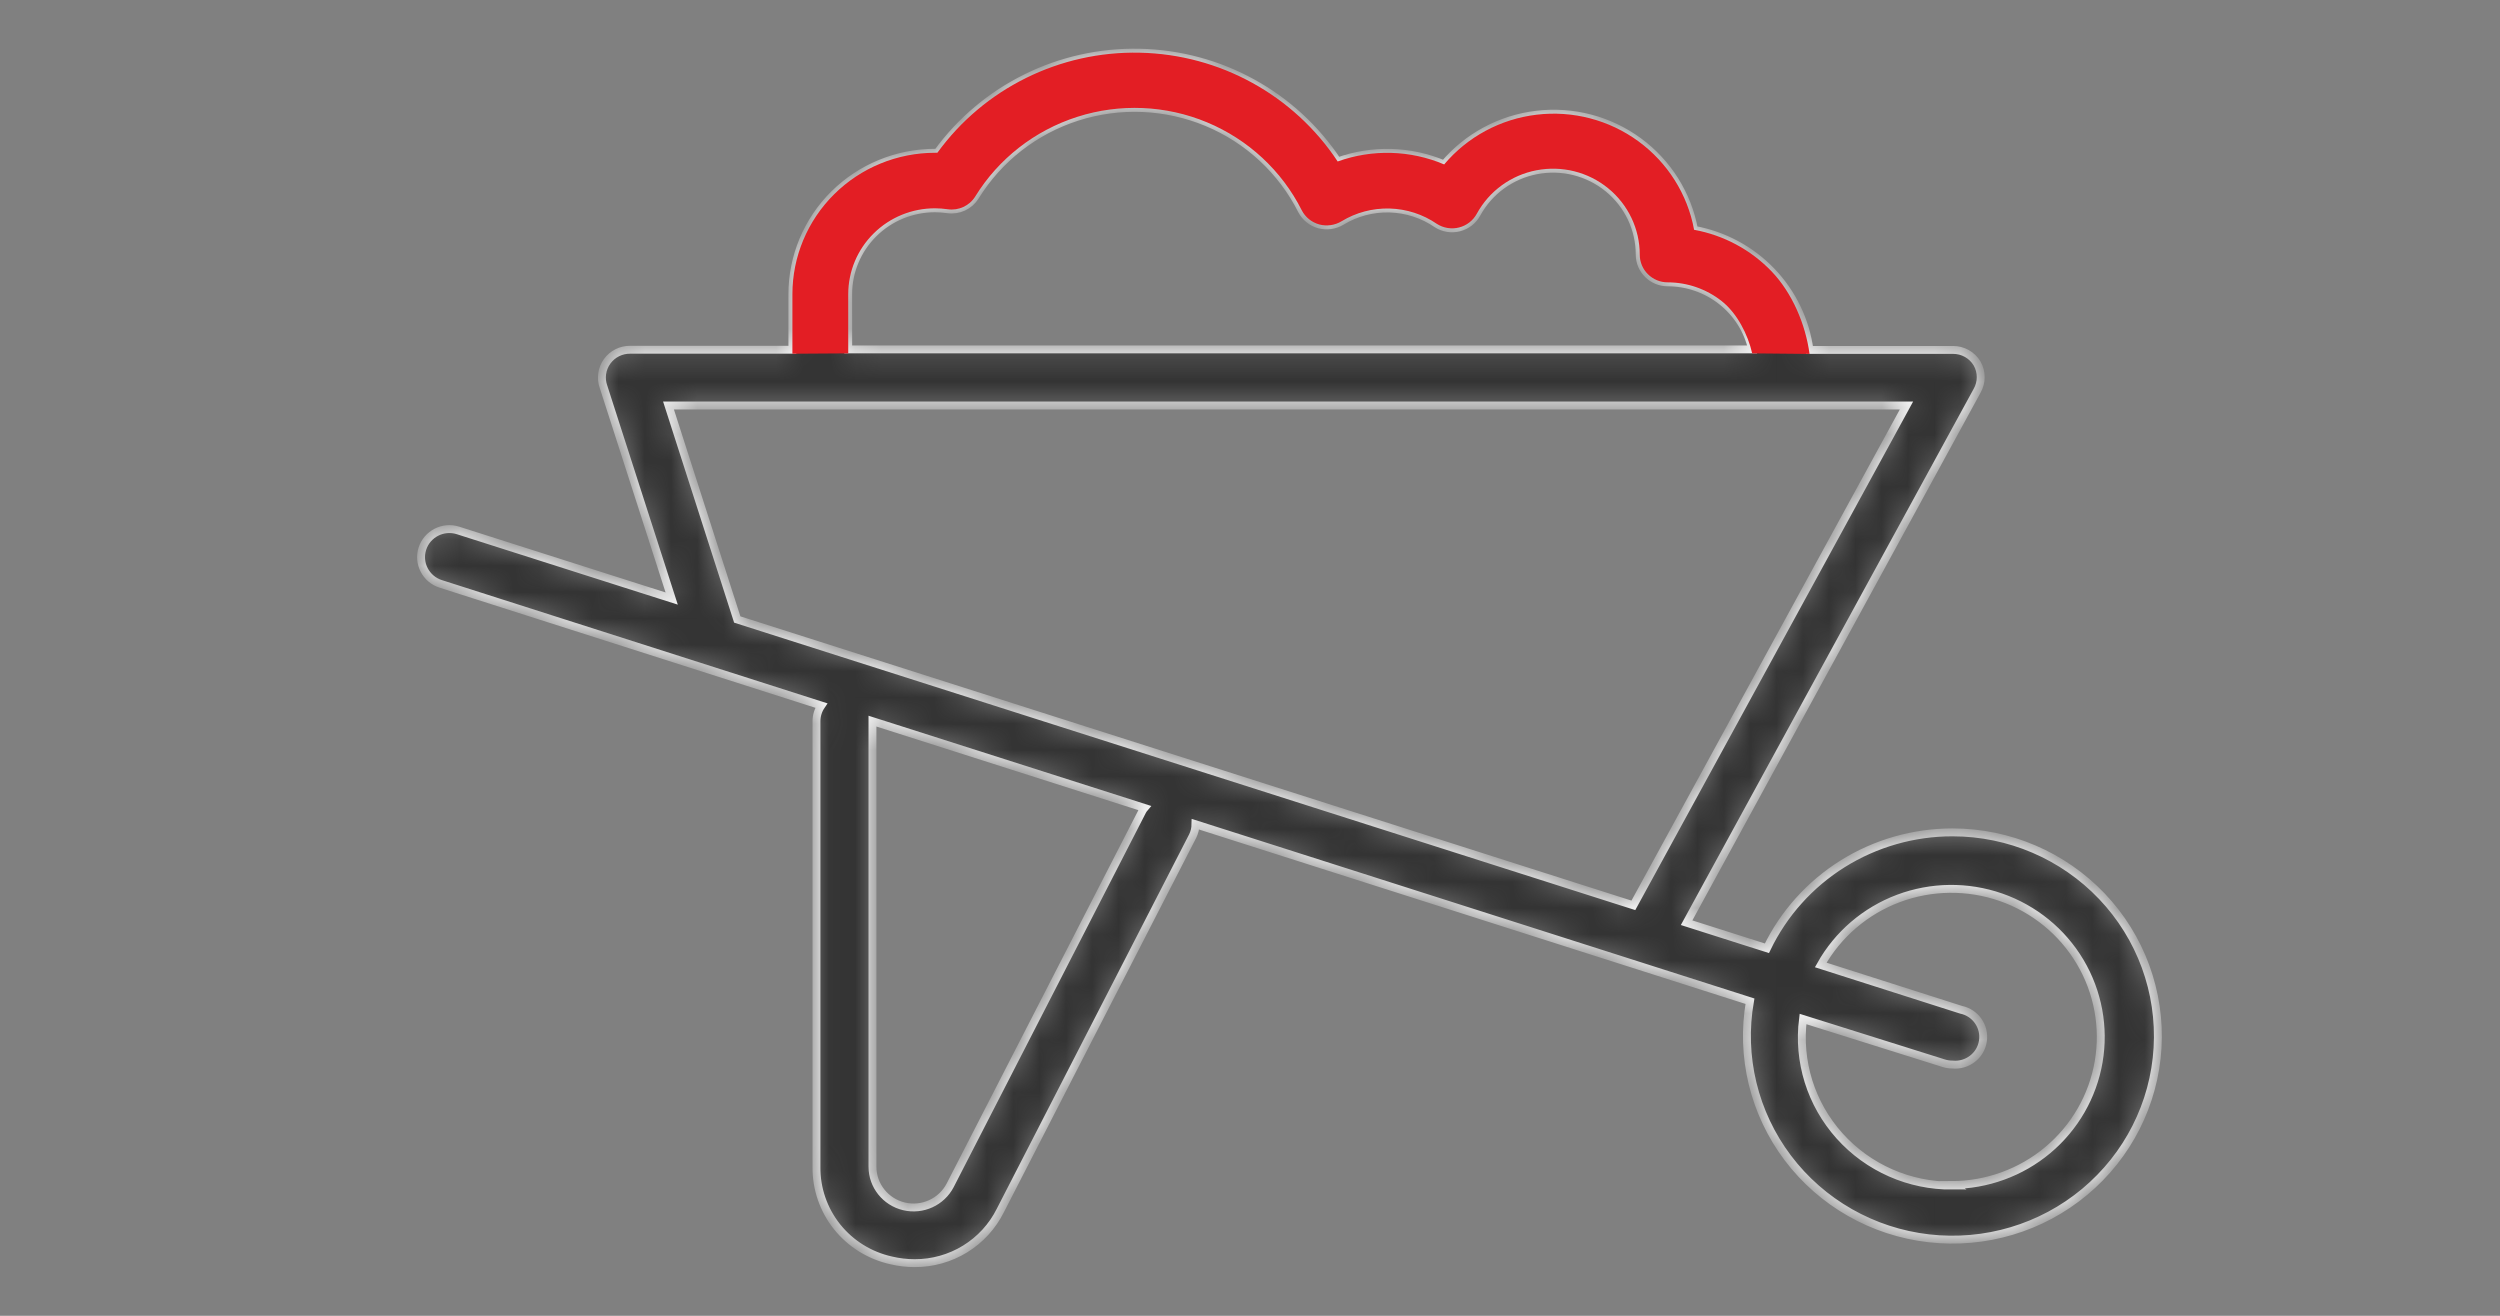
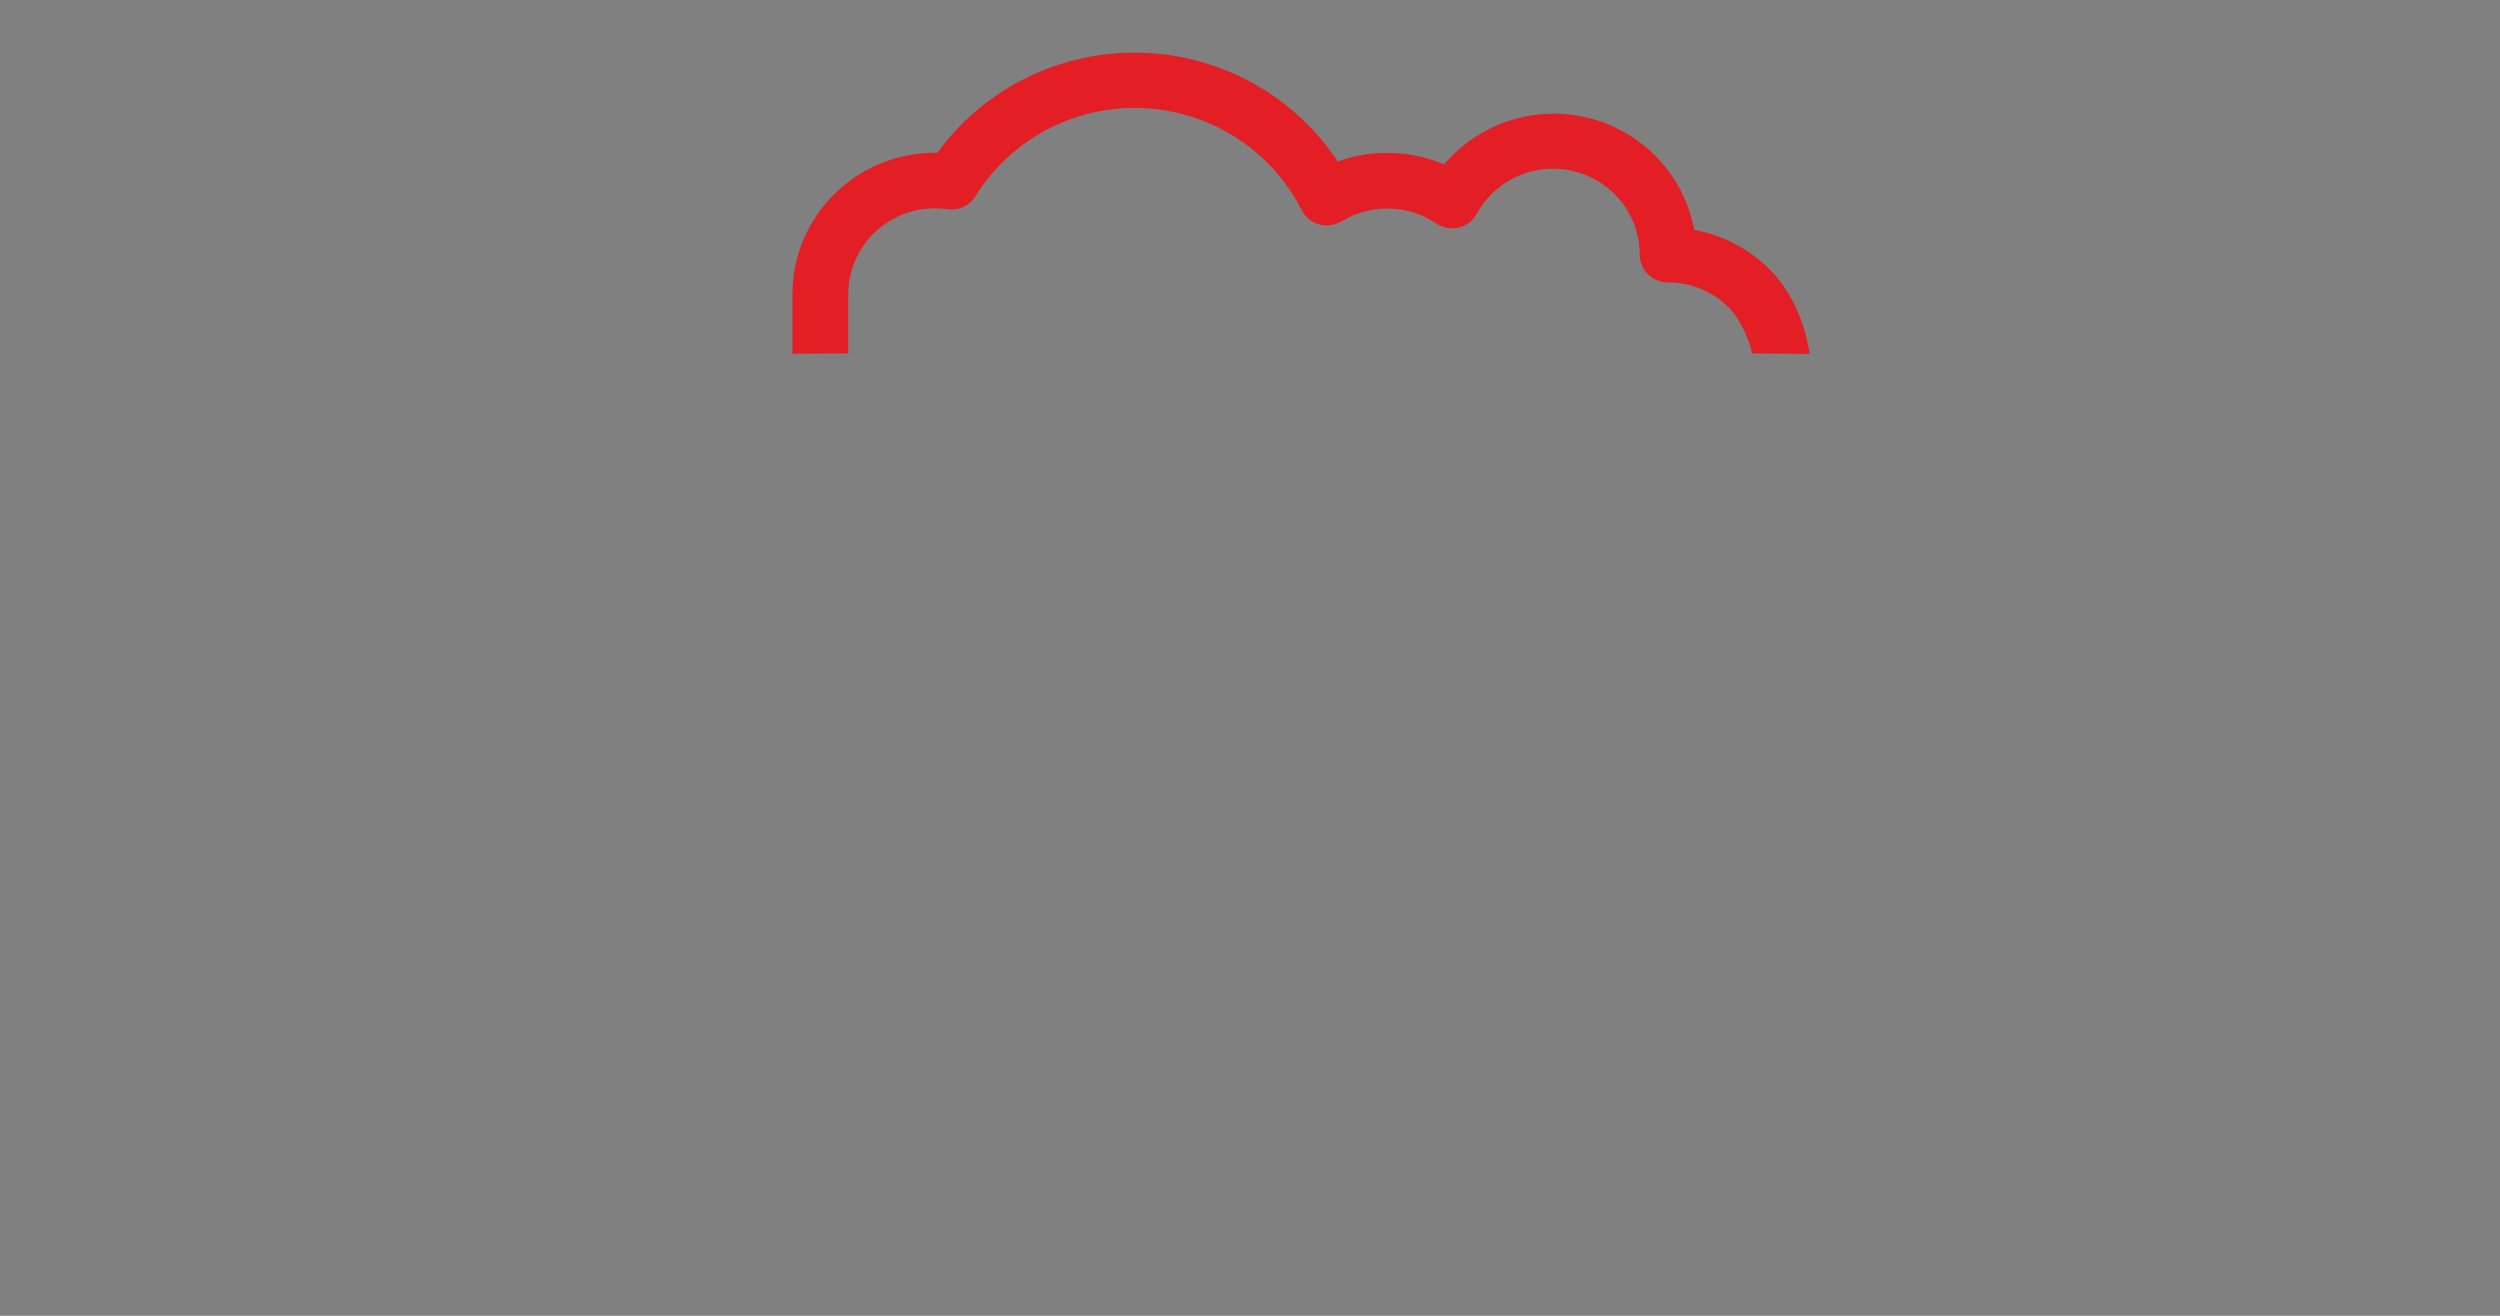
<svg xmlns="http://www.w3.org/2000/svg" width="95" height="50" viewBox="0 0 95 50" fill="none">
  <rect x="0" y="0" width="95" height="50" fill="#808080" stroke="none" />
  <mask id="path-1-inside-1_2281_158" fill="white">
    <path d="M74.192 31.63C72.717 31.63 71.273 32.043 70.025 32.822C68.778 33.601 67.778 34.715 67.143 36.034L64.091 35.063L75.129 14.852C75.314 14.529 75.314 14.133 75.129 13.811C74.938 13.491 74.589 13.295 74.213 13.297H68.761C68.61 12.175 68.104 11.129 67.316 10.309C66.528 9.489 65.498 8.937 64.375 8.732C64.127 7.384 63.37 6.182 62.259 5.369C61.147 4.556 59.763 4.194 58.392 4.358C57.02 4.521 55.763 5.198 54.877 6.248C53.592 5.702 52.145 5.662 50.831 6.136C49.165 3.615 46.353 2.068 43.312 2.002C40.272 1.936 37.394 3.359 35.619 5.805H35.533C34.095 5.805 32.716 6.371 31.698 7.379C30.681 8.387 30.11 9.754 30.11 11.18V13.29H23.948C23.601 13.287 23.273 13.451 23.071 13.732C22.869 14.012 22.817 14.373 22.933 14.697L25.524 22.745L17.403 20.156C16.837 19.977 16.232 20.288 16.051 20.849C15.871 21.411 16.184 22.01 16.751 22.189L31.21 26.811C31.091 26.986 31.027 27.191 31.026 27.402V44.342C31.016 45.167 31.293 45.971 31.809 46.618C32.326 47.264 33.052 47.715 33.865 47.895C34.158 47.965 34.459 48 34.76 48C35.435 48.002 36.098 47.815 36.673 47.462C37.248 47.108 37.711 46.603 38.011 46.002L45.322 31.771C45.391 31.63 45.427 31.477 45.429 31.321L66.498 38.046C66.131 40.143 66.652 42.298 67.938 44.003C69.225 45.707 71.163 46.812 73.296 47.056C75.431 47.3 77.572 46.662 79.216 45.292C80.86 43.922 81.863 41.942 81.987 39.817C82.111 37.692 81.347 35.609 79.874 34.06C78.4 32.512 76.348 31.632 74.2 31.63L74.192 31.63ZM32.231 11.18C32.231 10.313 32.58 9.482 33.199 8.87C33.818 8.257 34.658 7.914 35.533 7.916C35.692 7.917 35.85 7.929 36.008 7.951C36.425 8.013 36.838 7.822 37.059 7.466C37.944 6.03 39.32 4.957 40.935 4.44C42.551 3.923 44.3 3.997 45.866 4.649C47.431 5.302 48.709 6.488 49.467 7.994C49.602 8.255 49.842 8.448 50.127 8.528C50.416 8.606 50.724 8.563 50.979 8.408C51.527 8.075 52.161 7.907 52.804 7.924C53.447 7.942 54.07 8.144 54.599 8.507C54.849 8.668 55.156 8.718 55.444 8.644C55.733 8.571 55.978 8.38 56.118 8.12C56.587 7.262 57.418 6.657 58.384 6.471C59.35 6.284 60.349 6.535 61.109 7.155C61.869 7.775 62.308 8.699 62.308 9.675C62.308 10.257 62.785 10.73 63.373 10.73C64.12 10.731 64.844 10.983 65.427 11.446C66.011 11.909 66.418 12.554 66.582 13.277H32.232L32.231 11.18ZM43.412 30.815L36.108 45.039C35.779 45.676 35.053 46.008 34.351 45.841C33.649 45.674 33.154 45.051 33.154 44.336V27.403L43.49 30.702C43.46 30.737 43.434 30.775 43.412 30.815ZM28.016 23.541L25.403 15.409H72.446L62.068 34.403L28.016 23.541ZM74.192 45.053C72.555 45.066 70.992 44.378 69.904 43.165C68.815 41.952 68.309 40.332 68.514 38.722L73.866 40.404C73.971 40.436 74.082 40.453 74.192 40.453C74.755 40.508 75.264 40.118 75.35 39.564C75.437 39.011 75.072 38.486 74.519 38.37L69.188 36.668C69.839 35.508 70.884 34.613 72.137 34.142C73.39 33.672 74.77 33.655 76.034 34.095C77.298 34.536 78.365 35.405 79.044 36.549C79.724 37.693 79.973 39.039 79.749 40.348C79.524 41.657 78.84 42.845 77.816 43.703C76.793 44.56 75.497 45.03 74.157 45.032L74.192 45.053Z" />
  </mask>
-   <path d="M74.192 31.63C72.717 31.63 71.273 32.043 70.025 32.822C68.778 33.601 67.778 34.715 67.143 36.034L64.091 35.063L75.129 14.852C75.314 14.529 75.314 14.133 75.129 13.811C74.938 13.491 74.589 13.295 74.213 13.297H68.761C68.61 12.175 68.104 11.129 67.316 10.309C66.528 9.489 65.498 8.937 64.375 8.732C64.127 7.384 63.37 6.182 62.259 5.369C61.147 4.556 59.763 4.194 58.392 4.358C57.02 4.521 55.763 5.198 54.877 6.248C53.592 5.702 52.145 5.662 50.831 6.136C49.165 3.615 46.353 2.068 43.312 2.002C40.272 1.936 37.394 3.359 35.619 5.805H35.533C34.095 5.805 32.716 6.371 31.698 7.379C30.681 8.387 30.11 9.754 30.11 11.18V13.29H23.948C23.601 13.287 23.273 13.451 23.071 13.732C22.869 14.012 22.817 14.373 22.933 14.697L25.524 22.745L17.403 20.156C16.837 19.977 16.232 20.288 16.051 20.849C15.871 21.411 16.184 22.01 16.751 22.189L31.21 26.811C31.091 26.986 31.027 27.191 31.026 27.402V44.342C31.016 45.167 31.293 45.971 31.809 46.618C32.326 47.264 33.052 47.715 33.865 47.895C34.158 47.965 34.459 48 34.76 48C35.435 48.002 36.098 47.815 36.673 47.462C37.248 47.108 37.711 46.603 38.011 46.002L45.322 31.771C45.391 31.63 45.427 31.477 45.429 31.321L66.498 38.046C66.131 40.143 66.652 42.298 67.938 44.003C69.225 45.707 71.163 46.812 73.296 47.056C75.431 47.3 77.572 46.662 79.216 45.292C80.86 43.922 81.863 41.942 81.987 39.817C82.111 37.692 81.347 35.609 79.874 34.06C78.4 32.512 76.348 31.632 74.2 31.63L74.192 31.63ZM32.231 11.18C32.231 10.313 32.58 9.482 33.199 8.87C33.818 8.257 34.658 7.914 35.533 7.916C35.692 7.917 35.85 7.929 36.008 7.951C36.425 8.013 36.838 7.822 37.059 7.466C37.944 6.03 39.32 4.957 40.935 4.44C42.551 3.923 44.3 3.997 45.866 4.649C47.431 5.302 48.709 6.488 49.467 7.994C49.602 8.255 49.842 8.448 50.127 8.528C50.416 8.606 50.724 8.563 50.979 8.408C51.527 8.075 52.161 7.907 52.804 7.924C53.447 7.942 54.07 8.144 54.599 8.507C54.849 8.668 55.156 8.718 55.444 8.644C55.733 8.571 55.978 8.38 56.118 8.12C56.587 7.262 57.418 6.657 58.384 6.471C59.35 6.284 60.349 6.535 61.109 7.155C61.869 7.775 62.308 8.699 62.308 9.675C62.308 10.257 62.785 10.73 63.373 10.73C64.12 10.731 64.844 10.983 65.427 11.446C66.011 11.909 66.418 12.554 66.582 13.277H32.232L32.231 11.18ZM43.412 30.815L36.108 45.039C35.779 45.676 35.053 46.008 34.351 45.841C33.649 45.674 33.154 45.051 33.154 44.336V27.403L43.49 30.702C43.46 30.737 43.434 30.775 43.412 30.815ZM28.016 23.541L25.403 15.409H72.446L62.068 34.403L28.016 23.541ZM74.192 45.053C72.555 45.066 70.992 44.378 69.904 43.165C68.815 41.952 68.309 40.332 68.514 38.722L73.866 40.404C73.971 40.436 74.082 40.453 74.192 40.453C74.755 40.508 75.264 40.118 75.35 39.564C75.437 39.011 75.072 38.486 74.519 38.37L69.188 36.668C69.839 35.508 70.884 34.613 72.137 34.142C73.39 33.672 74.77 33.655 76.034 34.095C77.298 34.536 78.365 35.405 79.044 36.549C79.724 37.693 79.973 39.039 79.749 40.348C79.524 41.657 78.84 42.845 77.816 43.703C76.793 44.56 75.497 45.03 74.157 45.032L74.192 45.053Z" fill="#333333" stroke="white" stroke-width="0.3" mask="url(#path-1-inside-1_2281_158)" />
  <path d="M68.763 13.449C68.611 12.327 68.105 11.129 67.317 10.309C66.529 9.489 65.5 8.937 64.376 8.732C64.129 7.384 63.371 6.182 62.26 5.369C61.148 4.556 59.765 4.194 58.393 4.358C57.021 4.521 55.764 5.198 54.878 6.248C53.593 5.702 52.146 5.662 50.832 6.136C49.166 3.615 46.354 2.068 43.314 2.002C40.273 1.936 37.395 3.359 35.62 5.805H35.535C34.096 5.805 32.717 6.371 31.7 7.379C30.683 8.387 30.111 9.754 30.111 11.18V13.442L32.233 13.428L32.233 11.18C32.233 10.313 32.581 9.482 33.2 8.87C33.819 8.257 34.659 7.914 35.534 7.916C35.693 7.917 35.852 7.929 36.009 7.951C36.426 8.013 36.84 7.822 37.06 7.466C37.945 6.03 39.321 4.957 40.937 4.44C42.553 3.923 44.302 3.997 45.867 4.649C47.433 5.302 48.71 6.488 49.468 7.994C49.603 8.255 49.843 8.448 50.128 8.528C50.417 8.606 50.725 8.563 50.98 8.408C51.529 8.075 52.162 7.907 52.805 7.924C53.448 7.942 54.072 8.144 54.6 8.507C54.851 8.668 55.157 8.718 55.446 8.644C55.734 8.571 55.979 8.38 56.12 8.12C56.588 7.262 57.419 6.657 58.385 6.471C59.351 6.284 60.351 6.535 61.11 7.155C61.87 7.775 62.31 8.699 62.31 9.675C62.31 10.257 62.786 10.73 63.374 10.73C64.121 10.731 64.846 10.983 65.429 11.446C66.012 11.909 66.419 12.706 66.583 13.428L68.763 13.449Z" fill="#E31E24" />
</svg>